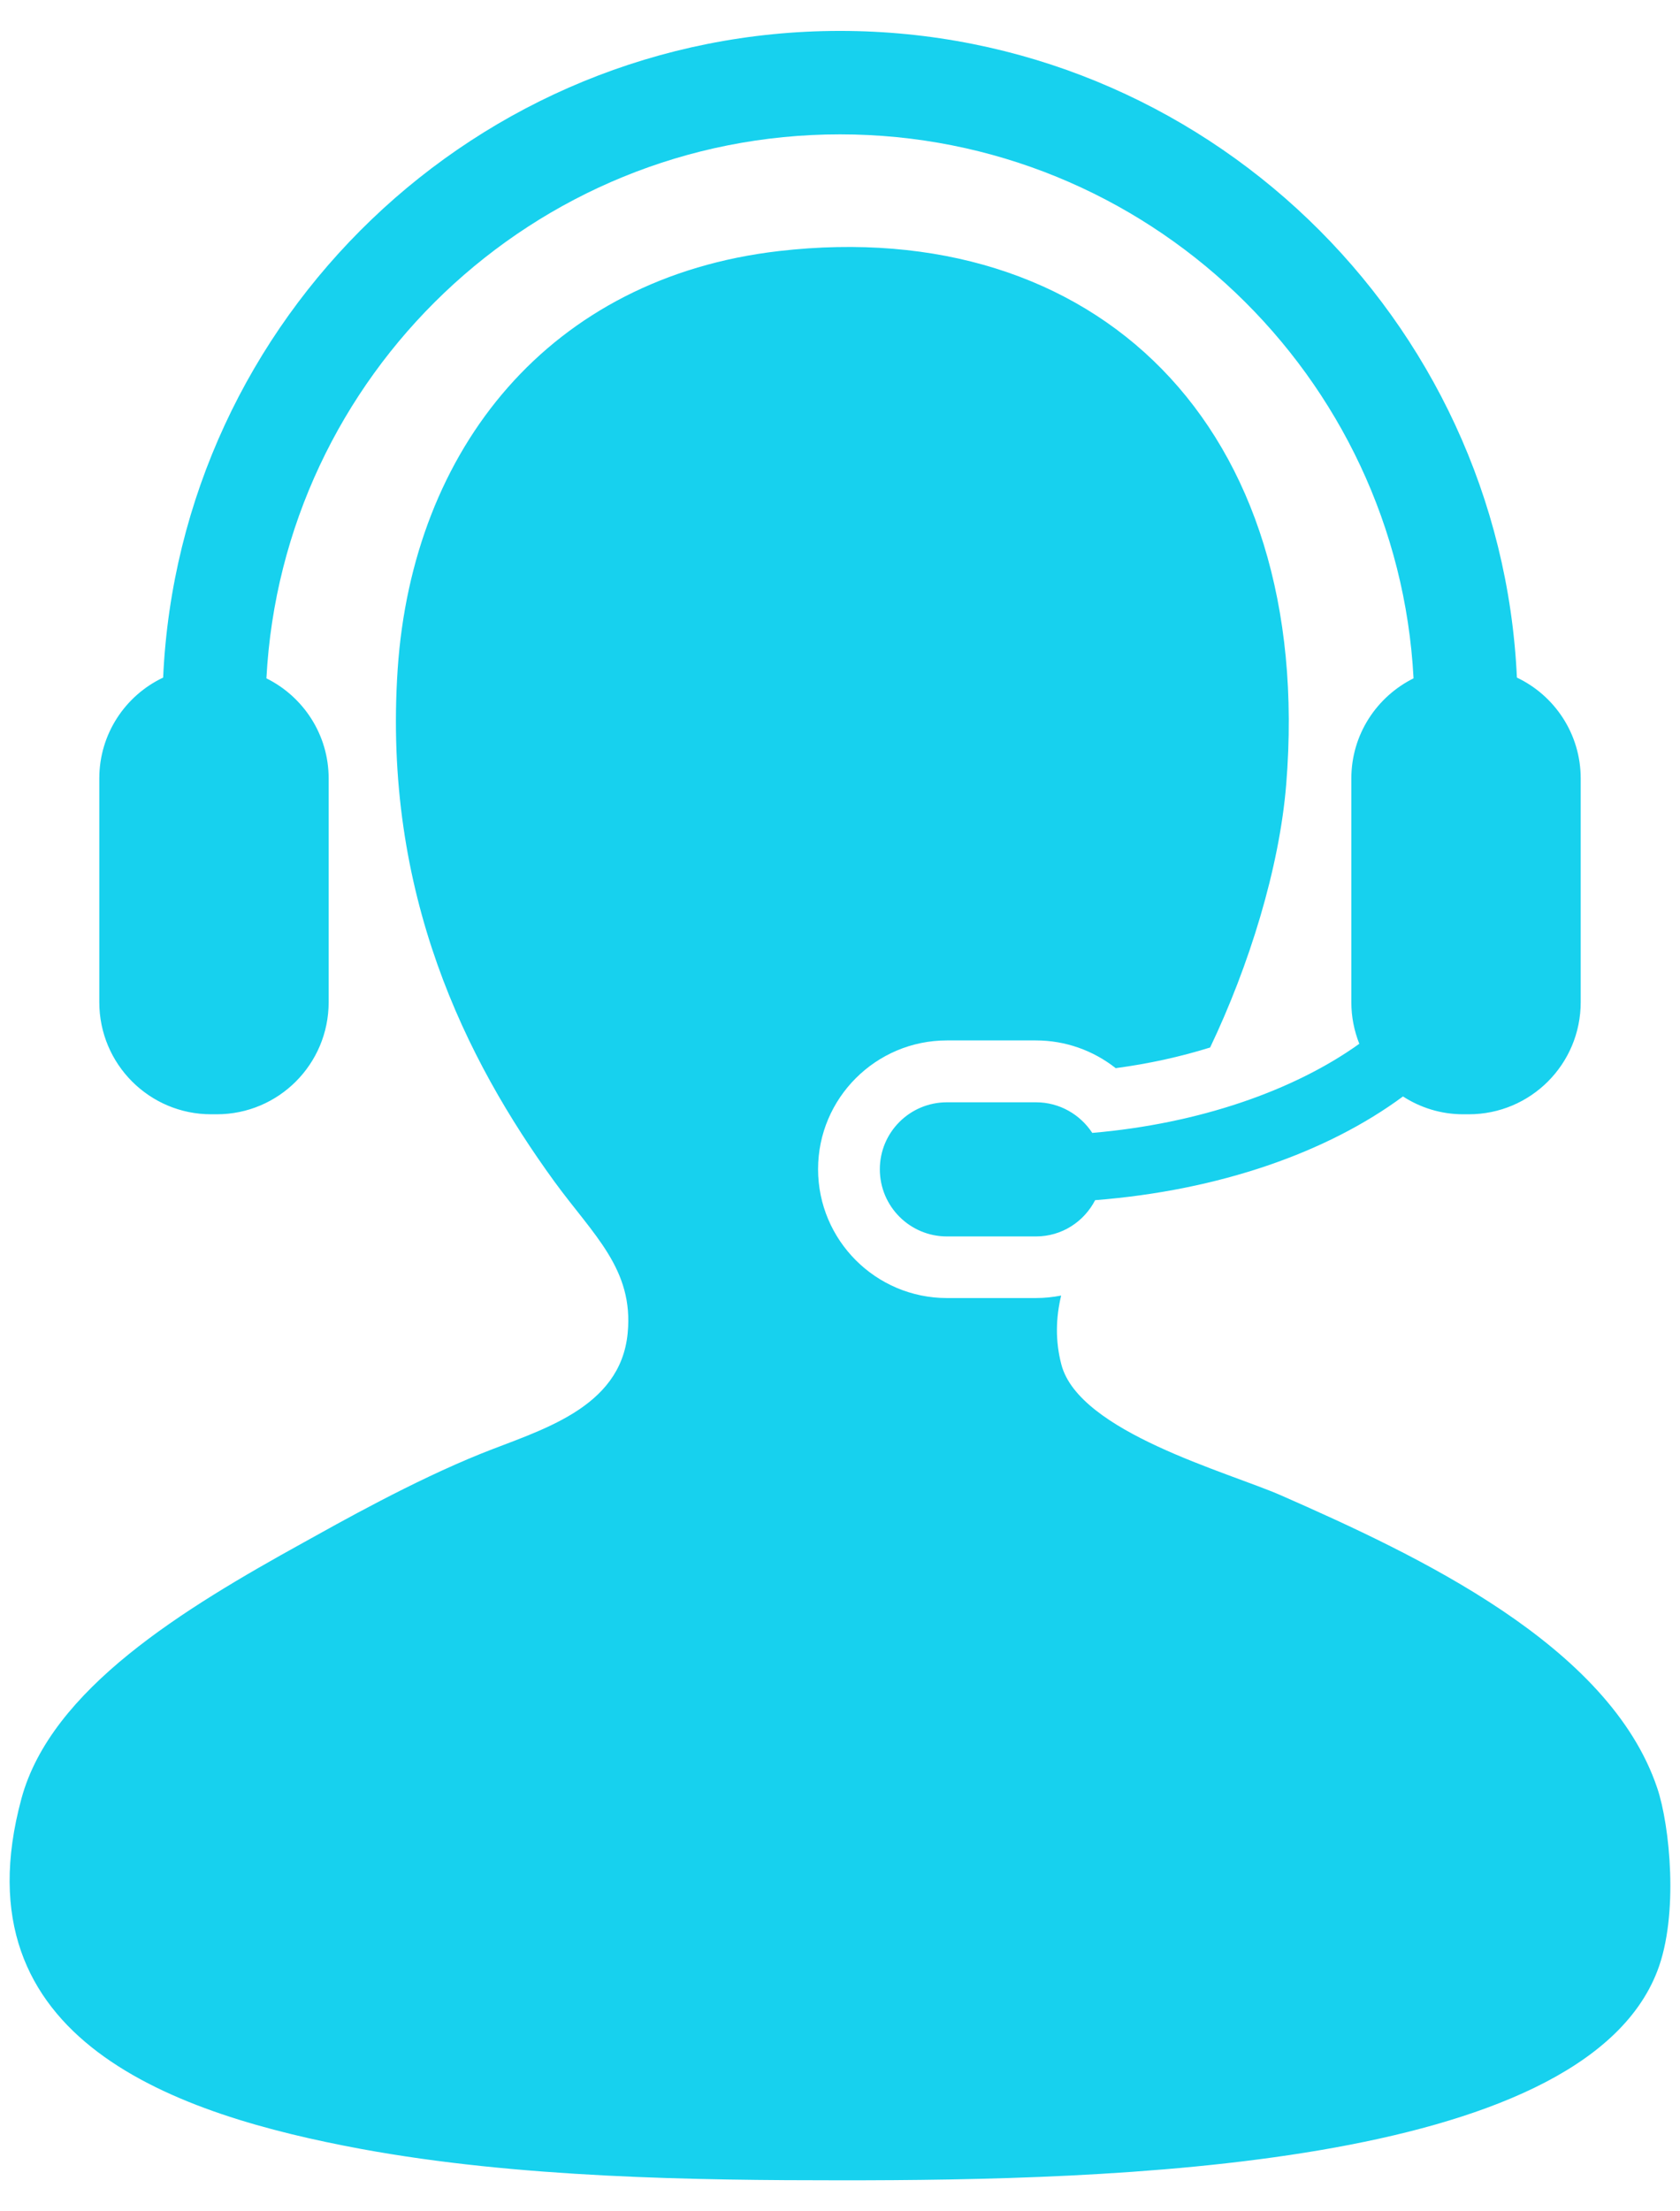
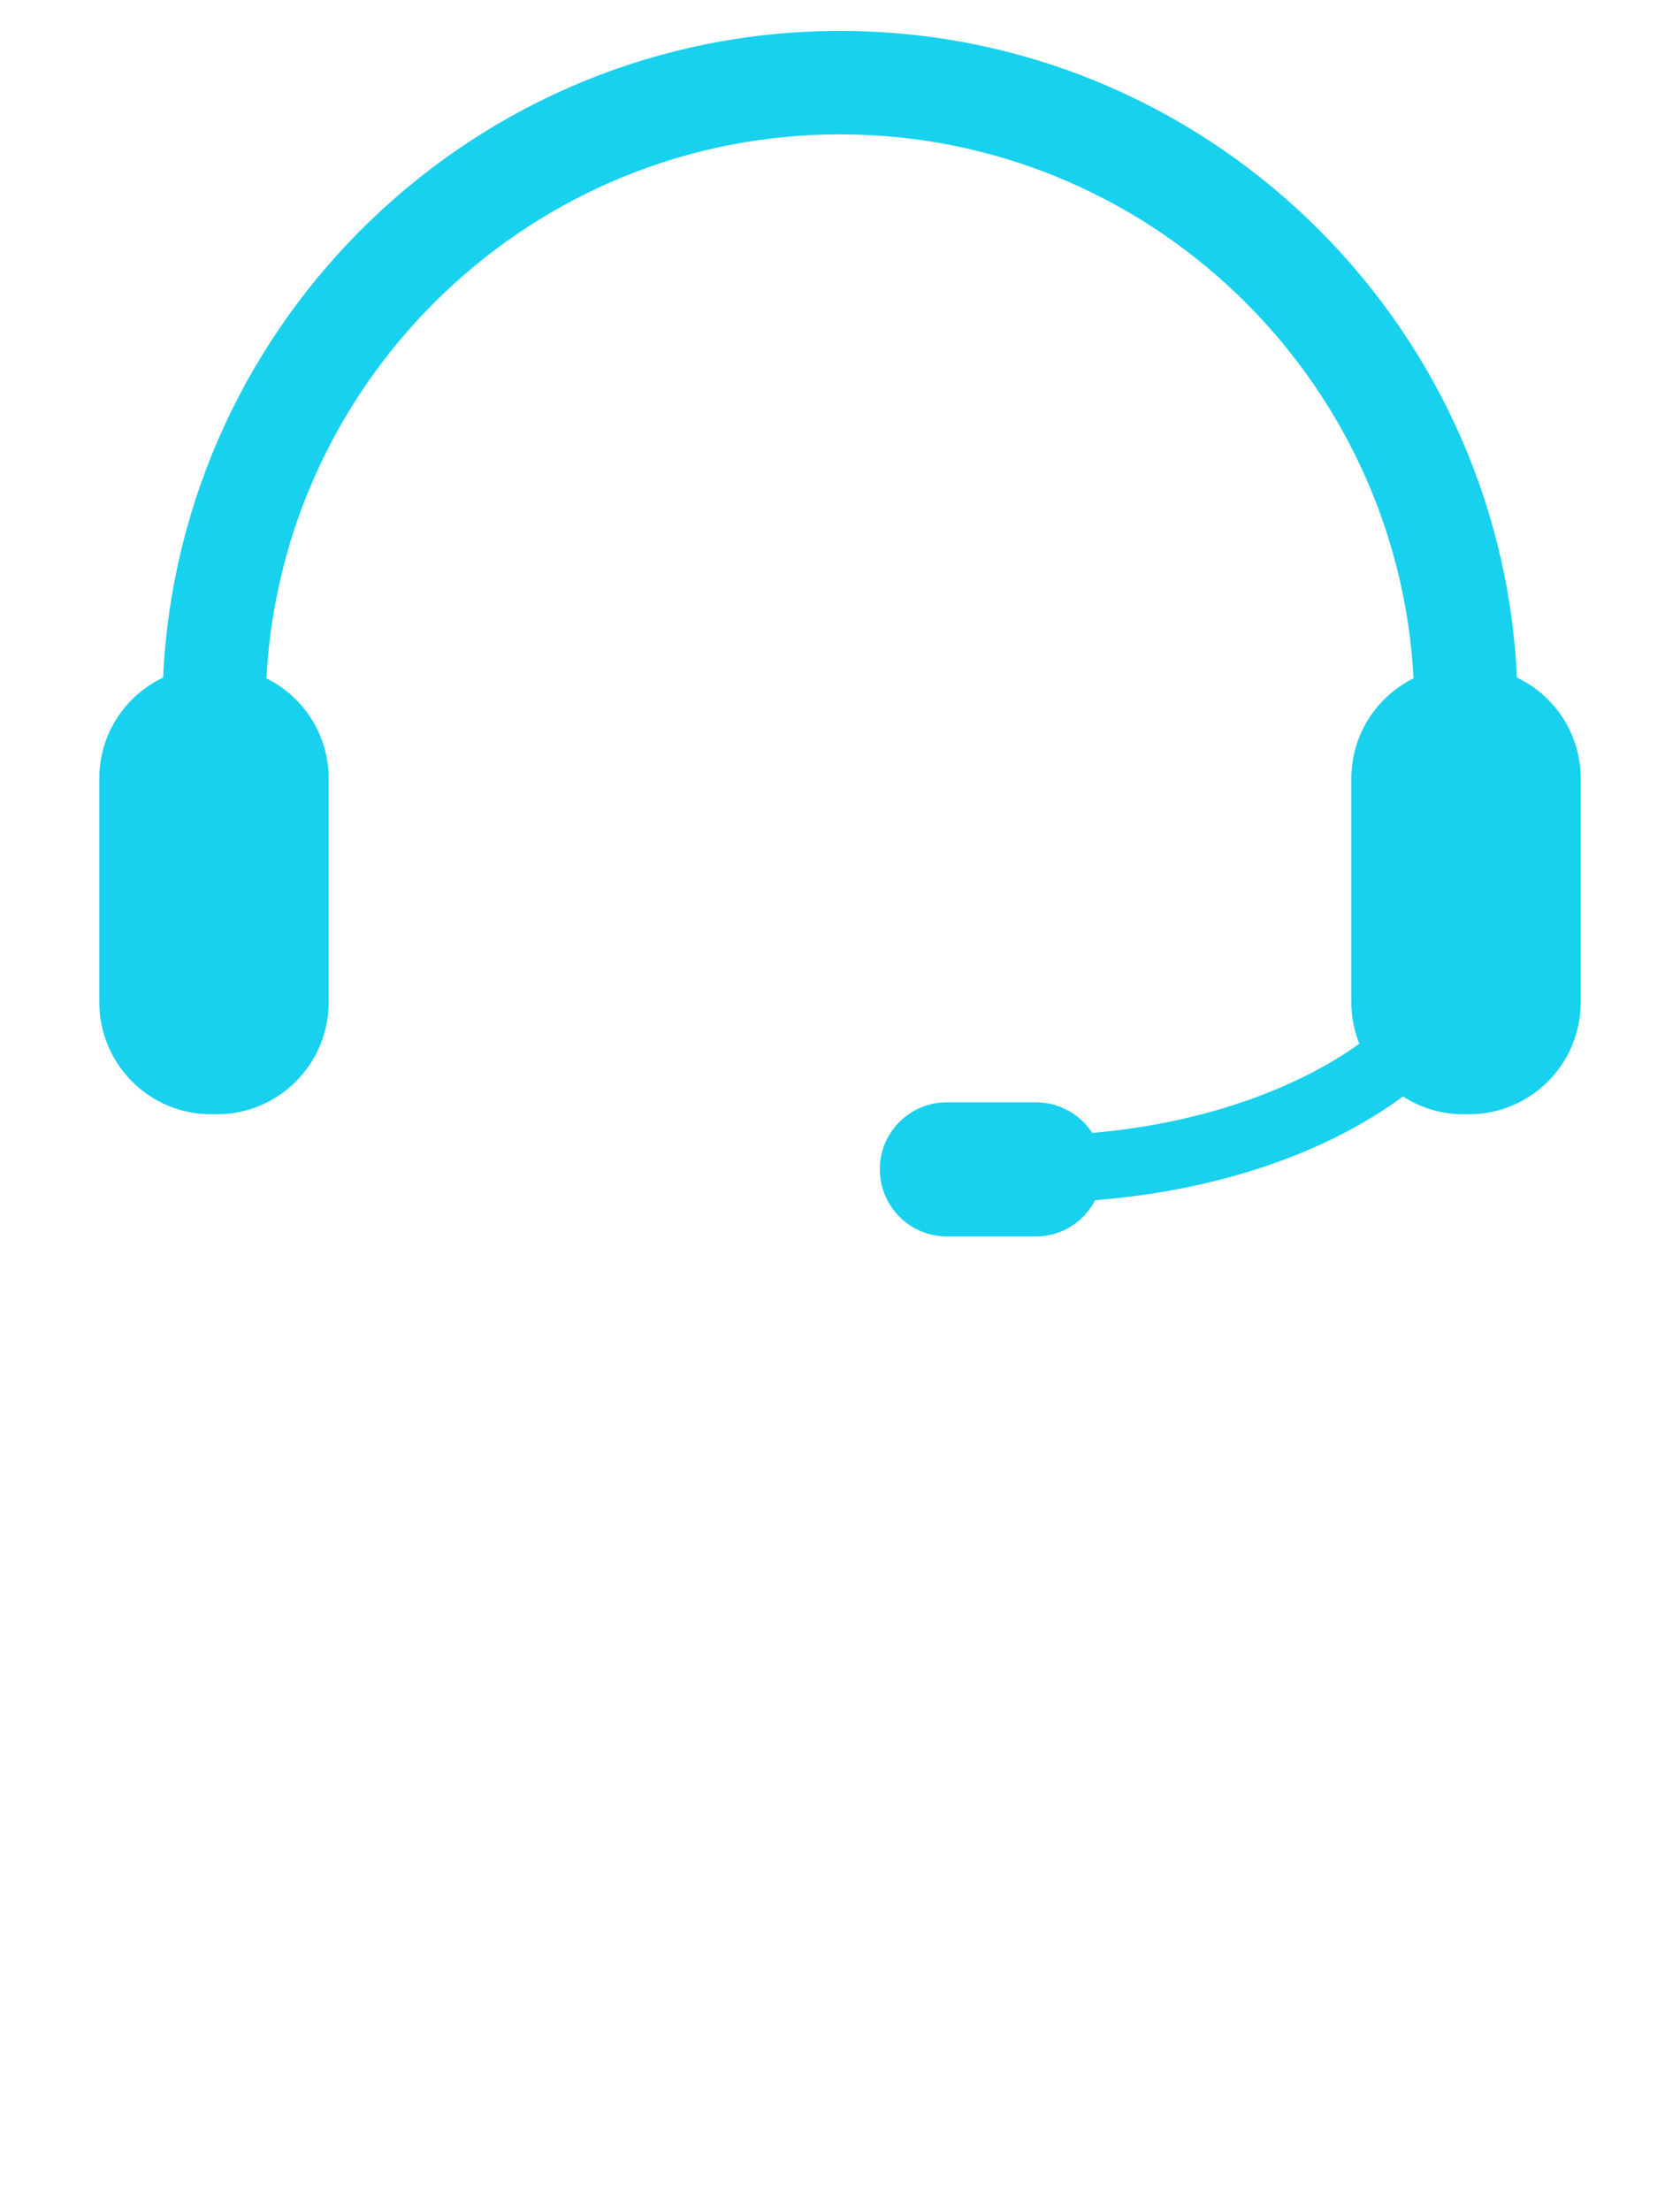
<svg xmlns="http://www.w3.org/2000/svg" width="38" height="50" viewBox="0 0 38 50" fill="none">
-   <path d="M37.486 40.432C36.399 37.196 32.064 35.169 28.974 33.811C27.763 33.281 24.411 32.381 24.008 30.857C23.864 30.308 23.884 29.79 24.002 29.294C23.816 29.329 23.627 29.35 23.431 29.35H21.418C19.81 29.35 18.504 28.043 18.504 26.436C18.504 24.831 19.81 23.525 21.418 23.525H23.431C24.096 23.525 24.727 23.751 25.236 24.152C25.982 24.053 26.701 23.894 27.372 23.685C28.252 21.84 28.939 19.633 29.093 17.734C29.75 9.608 24.769 4.854 17.626 5.676C12.433 6.274 9.331 10.146 8.995 15.131C8.656 20.212 10.54 23.965 12.541 26.718C13.418 27.922 14.339 28.696 14.197 30.146C14.033 31.861 12.199 32.339 10.887 32.866C9.333 33.491 7.659 34.438 6.869 34.876C4.146 36.38 1.157 38.191 0.485 40.668C-1.003 46.159 4.021 47.822 8.169 48.59C11.729 49.247 15.743 49.299 19.044 49.299C25.016 49.299 35.755 49.059 37.486 44.57C37.979 43.297 37.768 41.267 37.486 40.432Z" fill="#17D1EE" />
  <path d="M24.706 25.616C24.433 25.2 23.965 24.924 23.433 24.924H21.419C20.579 24.924 19.901 25.602 19.901 26.438C19.901 27.277 20.579 27.957 21.419 27.957H23.433C24.02 27.957 24.52 27.622 24.771 27.137C27.579 26.916 30.02 26.059 31.734 24.792C32.128 25.046 32.593 25.195 33.096 25.195H33.222C34.622 25.195 35.754 24.062 35.754 22.66V17.602C35.754 16.594 35.163 15.725 34.311 15.321C33.939 7.198 27.215 0.699 19 0.699C10.786 0.699 4.06 7.198 3.69 15.321C2.836 15.725 2.246 16.594 2.246 17.602V22.66C2.246 24.062 3.379 25.195 4.775 25.195H4.903C6.301 25.195 7.434 24.062 7.434 22.66V17.602C7.434 16.609 6.86 15.752 6.026 15.338C6.387 8.494 12.067 3.038 19 3.038C25.93 3.038 31.613 8.494 31.973 15.338C31.139 15.753 30.566 16.609 30.566 17.602V22.66C30.566 22.996 30.631 23.309 30.746 23.601C29.271 24.657 27.123 25.409 24.706 25.616Z" fill="#17D1EE" />
</svg>